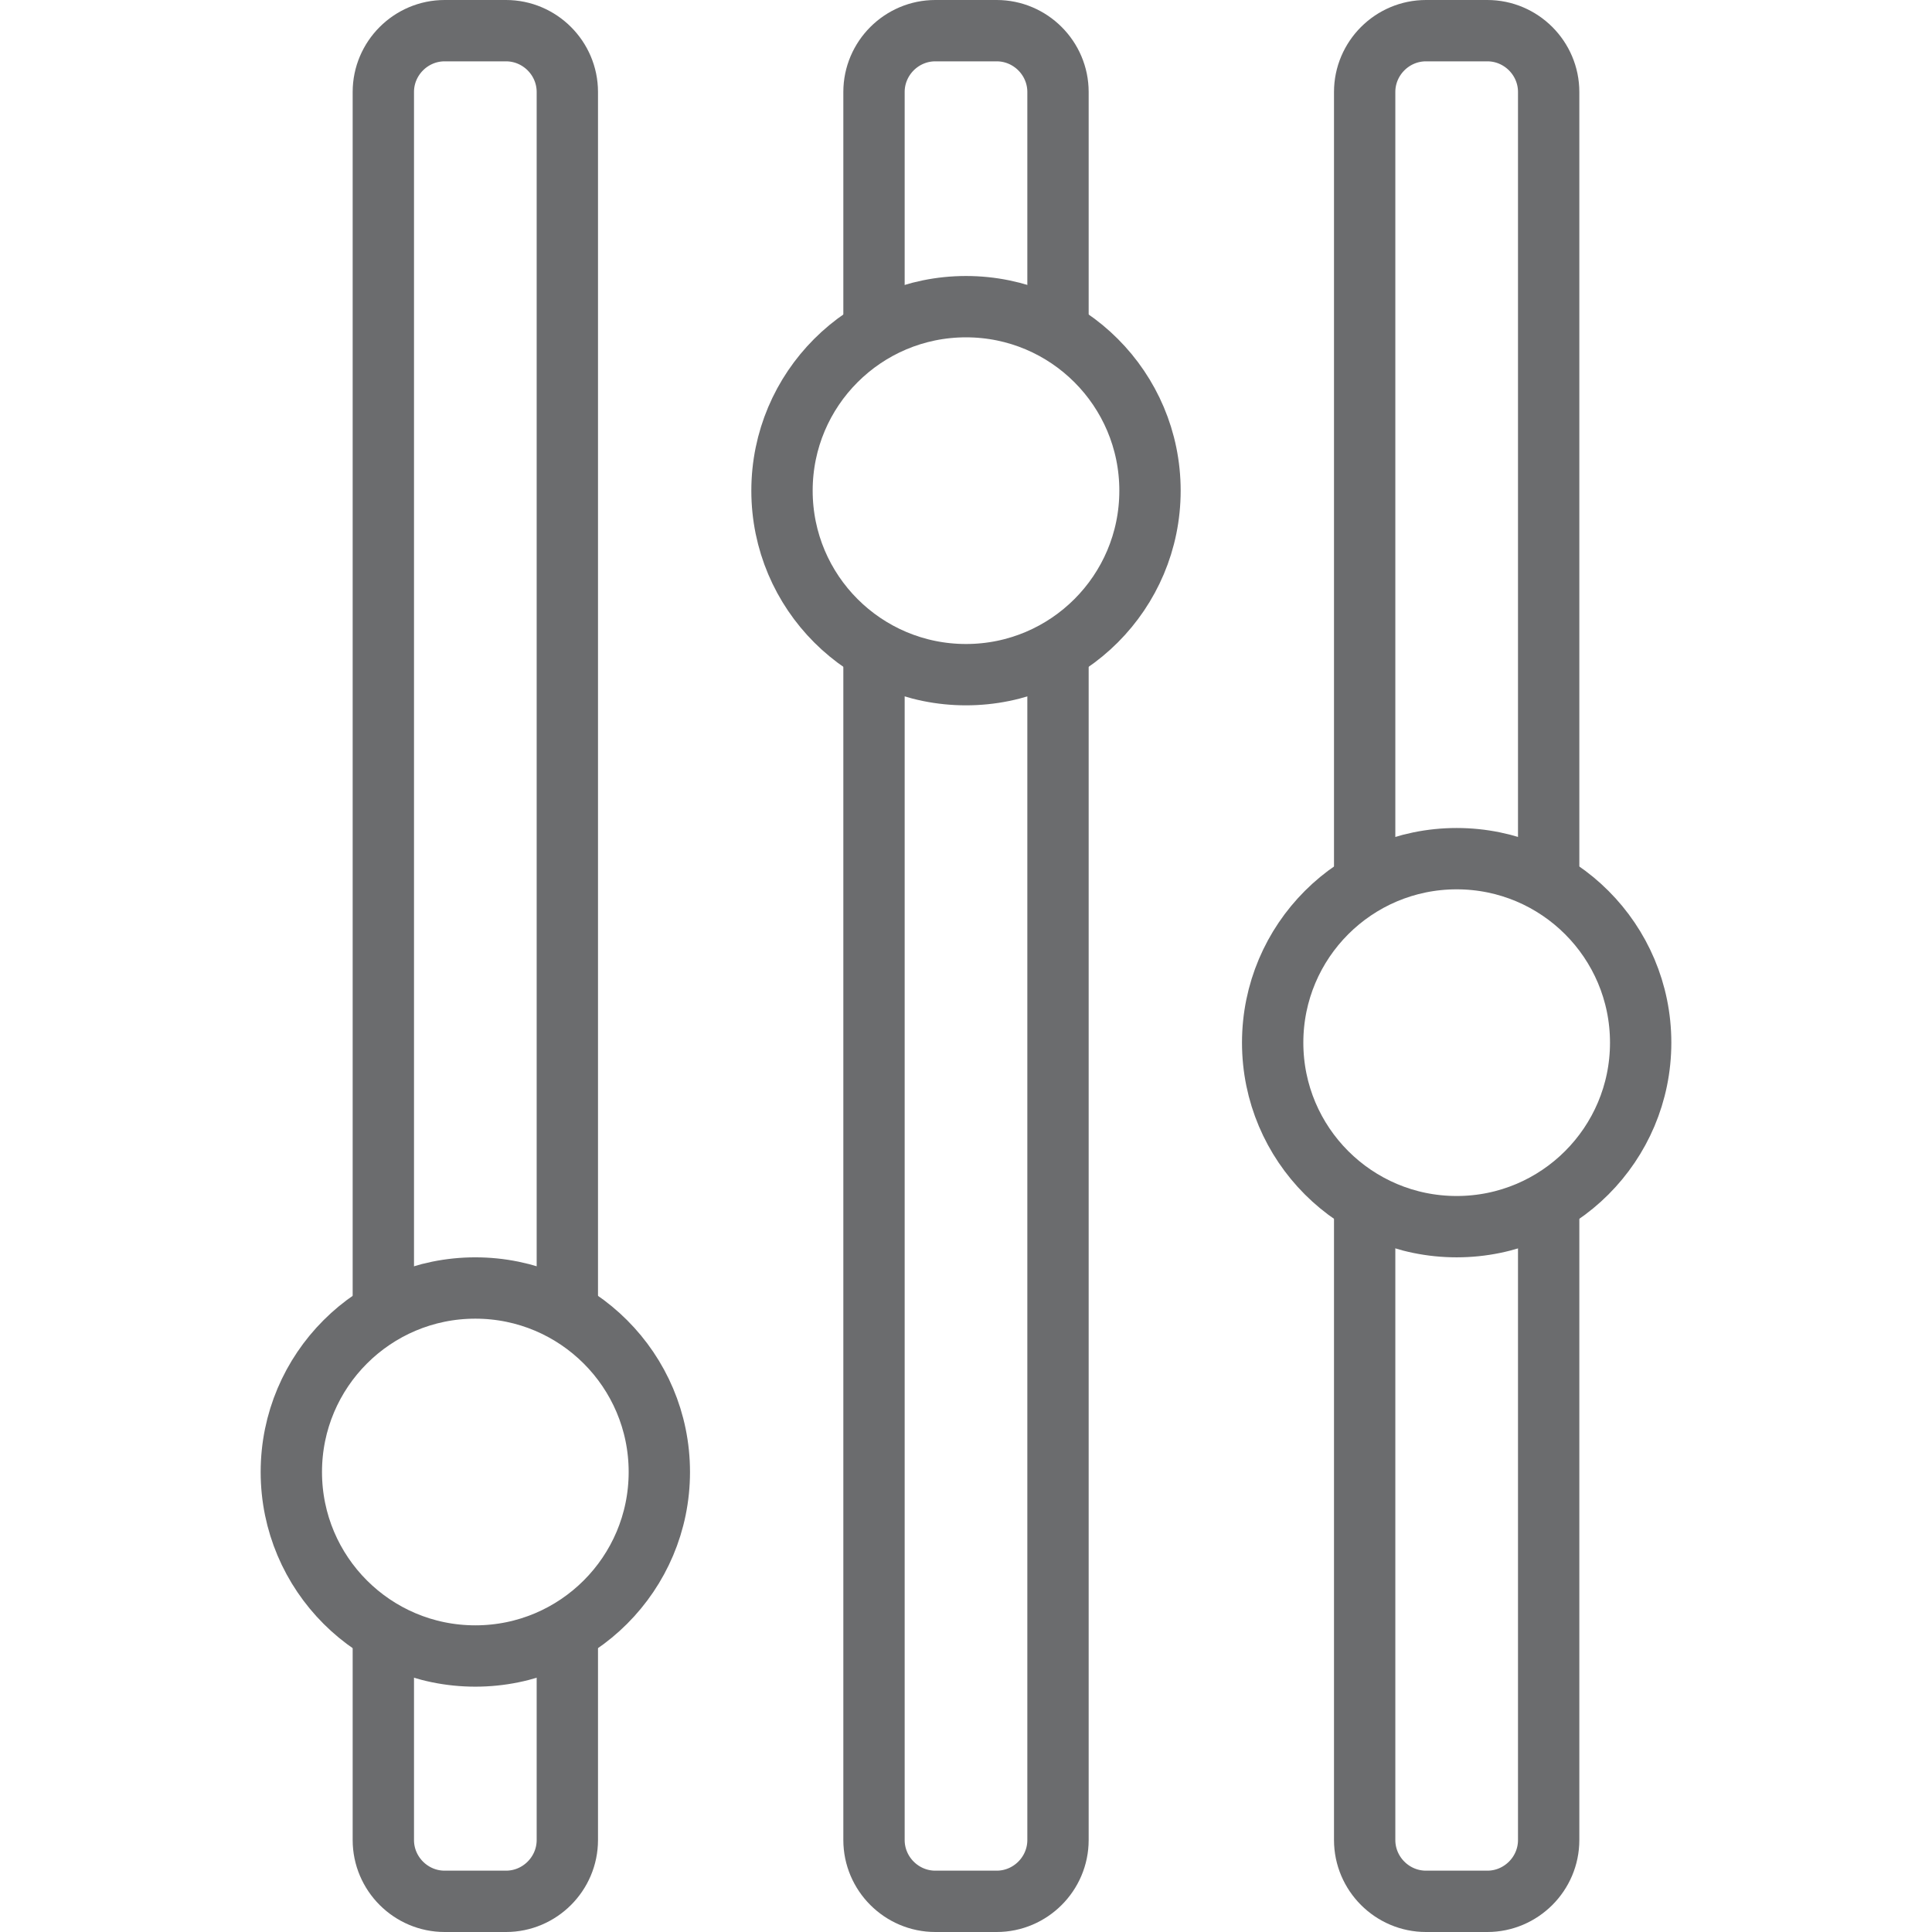
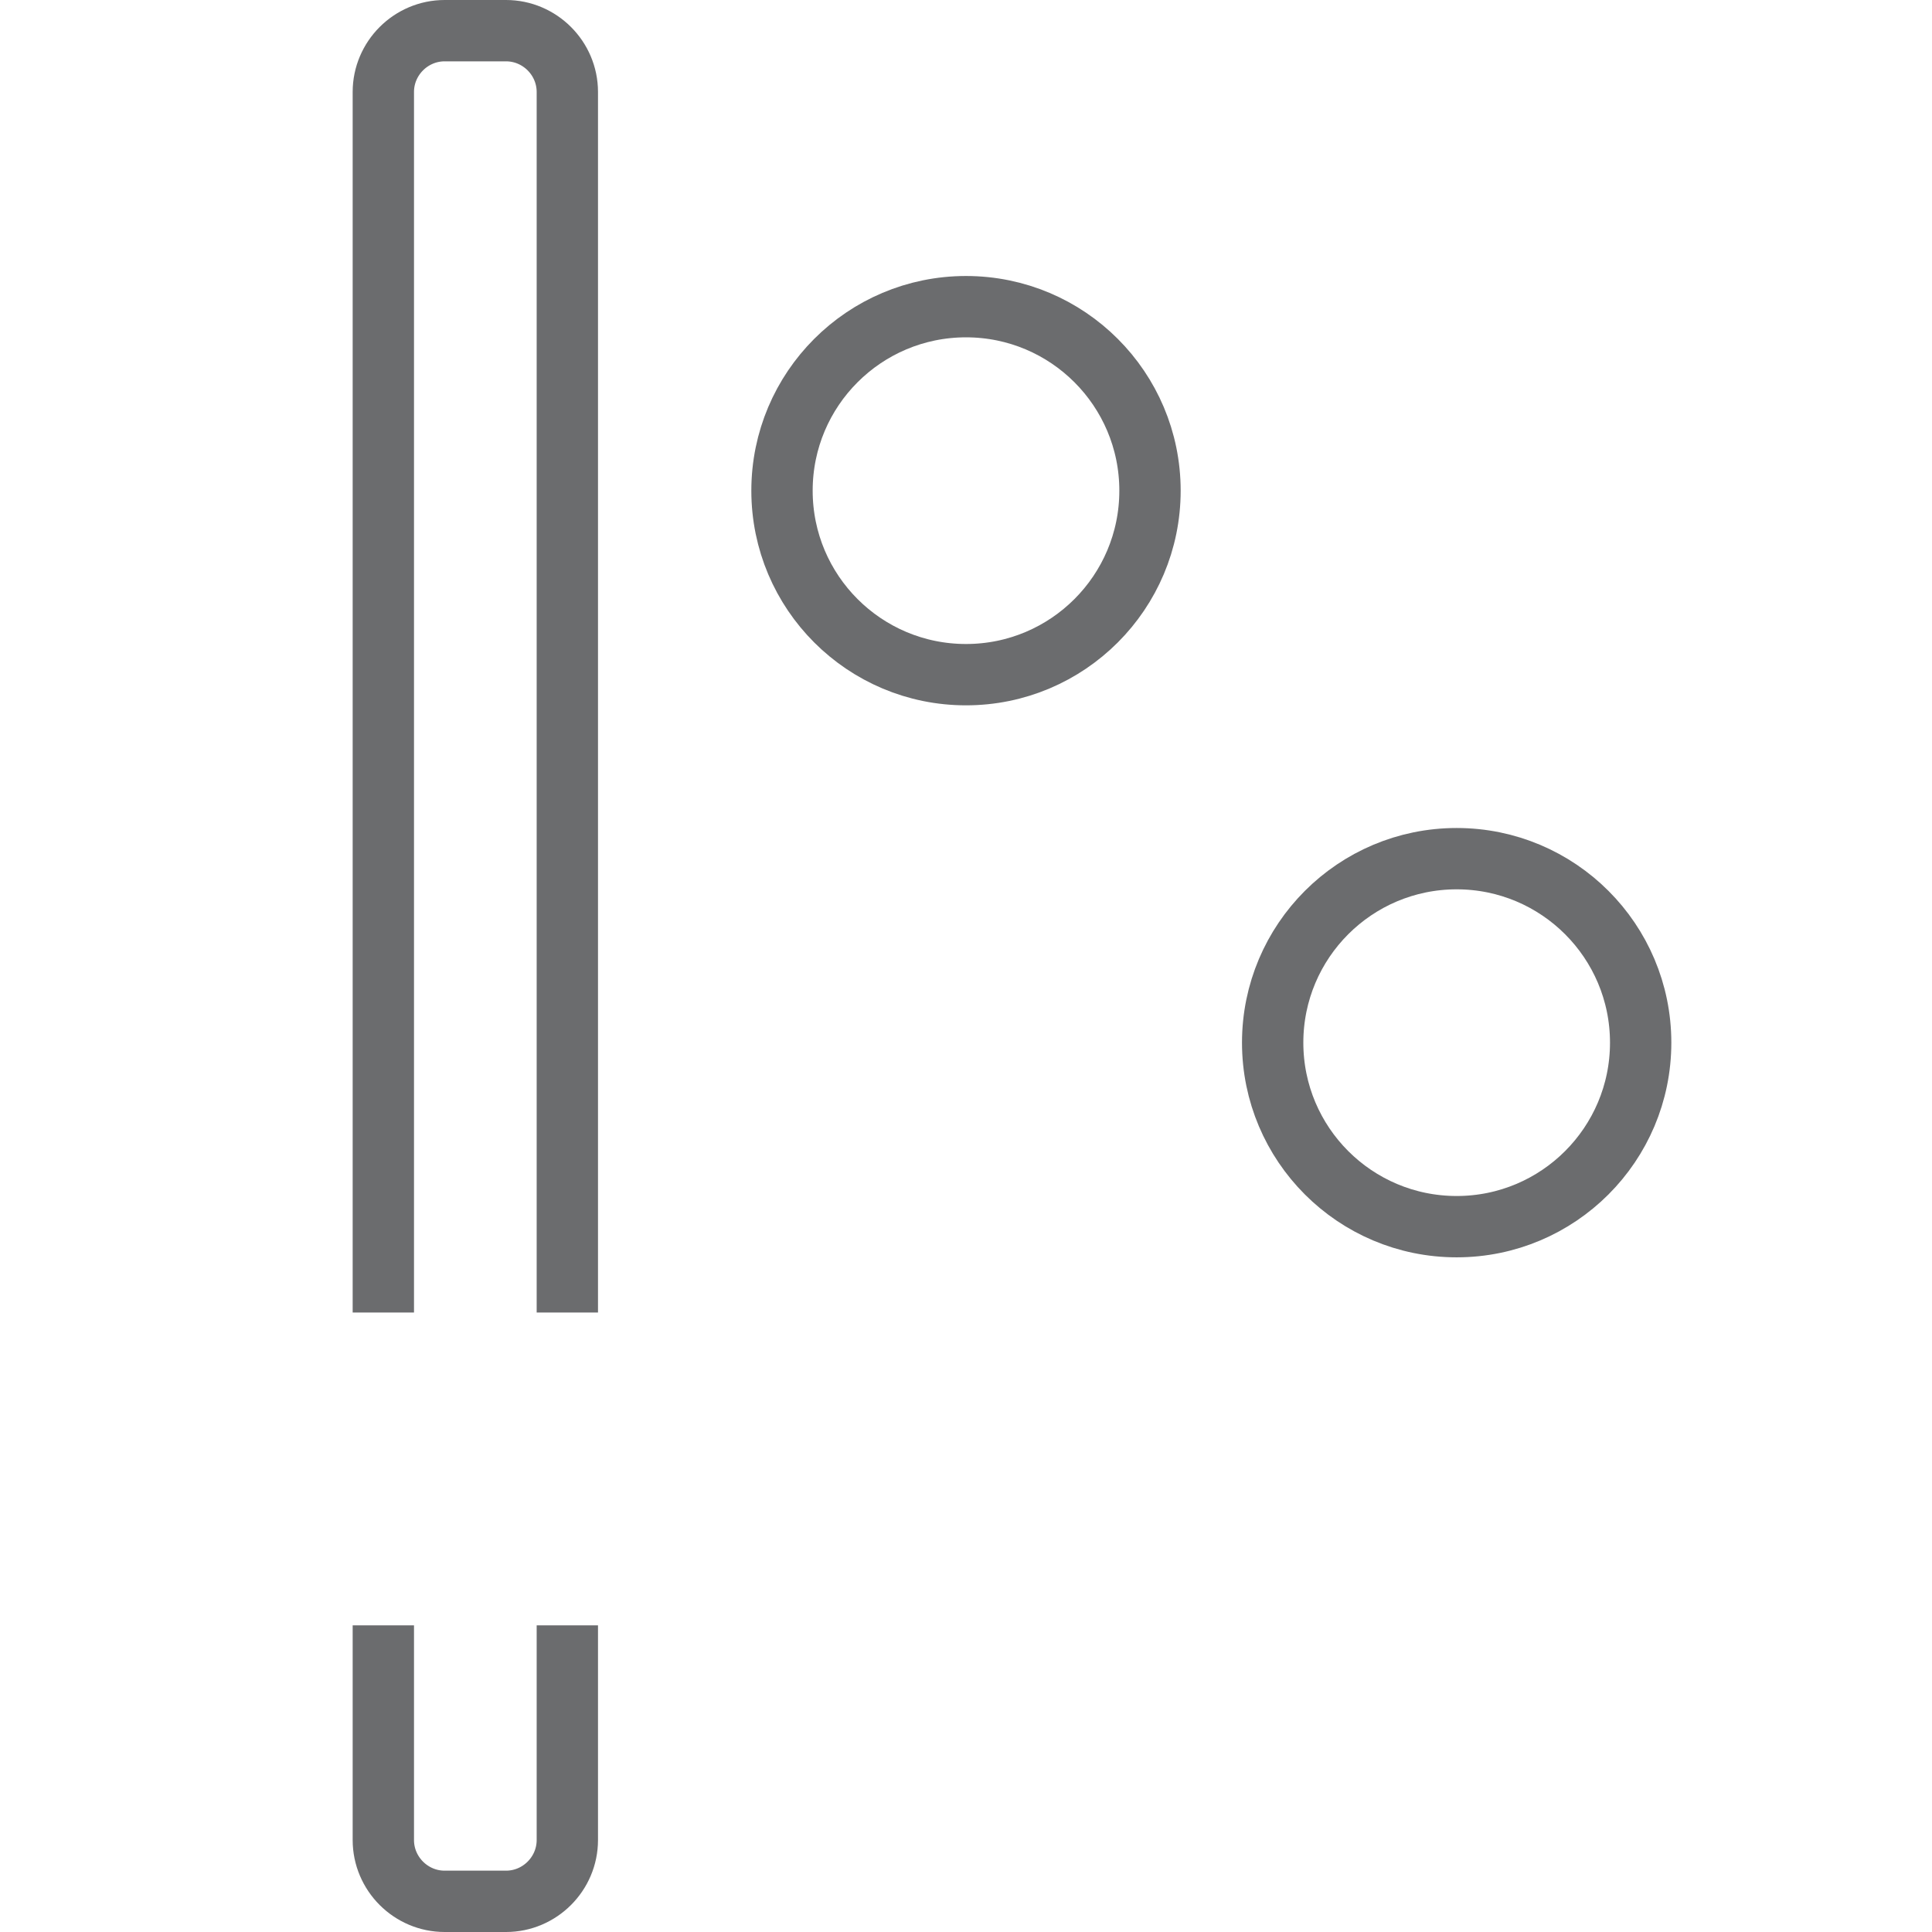
<svg xmlns="http://www.w3.org/2000/svg" xmlns:ns1="http://www.bohemiancoding.com/sketch/ns" width="800px" height="800px" viewBox="-8.5 0 63 63" version="1.1">
  <title>Adjustment-vertical</title>
  <desc>Created with Sketch.</desc>
  <defs>

</defs>
  <g id="Page-1" stroke="none" stroke-width="1" fill="none" fill-rule="evenodd" ns1:type="MSPage">
    <g id="Adjustment-vertical" ns1:type="MSLayerGroup" transform="translate(1, 1)" stroke="#6B6C6E" stroke-width="2">
      <path d="M9,52 L9,59 C9,60.1 8.1,61 7,61 L5,61 C3.9,61 3,60.1 3,59 L3,52" id="Shape" ns1:type="MSShapeGroup">

</path>
      <path d="M3,41.8 L3,2 C3,0.9 3.9,0 5,0 L7,0 C8.1,0 9,0.9 9,2 L9,41.8" id="Shape" ns1:type="MSShapeGroup">

</path>
-       <path d="M25,20.4 L25,59 C25,60.1 24.1,61 23,61 L21,61 C19.9,61 19,60.1 19,59 L19,20.4" id="Shape" ns1:type="MSShapeGroup">
- 
- </path>
-       <path d="M19,10 L19,2 C19,0.9 19.9,0 21,0 L23,0 C24.1,0 25,0.9 25,2 L25,10" id="Shape" ns1:type="MSShapeGroup">
- 
- </path>
-       <path d="M41,38.1 L41,59 C41,60.1 40.1,61 39,61 L37,61 C35.9,61 35,60.1 35,59 L35,38.1" id="Shape" ns1:type="MSShapeGroup">
- 
- </path>
-       <path d="M35,27.9 L35,2 C35,0.9 35.9,0 37,0 L39,0 C40.1,0 41,0.9 41,2 L41,27.9" id="Shape" ns1:type="MSShapeGroup">
- 
- </path>
-       <circle id="Oval" ns1:type="MSShapeGroup" cx="6" cy="47" r="6">
- 
- </circle>
      <circle id="Oval" ns1:type="MSShapeGroup" cx="22" cy="15" r="6">

</circle>
      <circle id="Oval" ns1:type="MSShapeGroup" cx="38" cy="33" r="6">

</circle>
    </g>
  </g>
</svg>